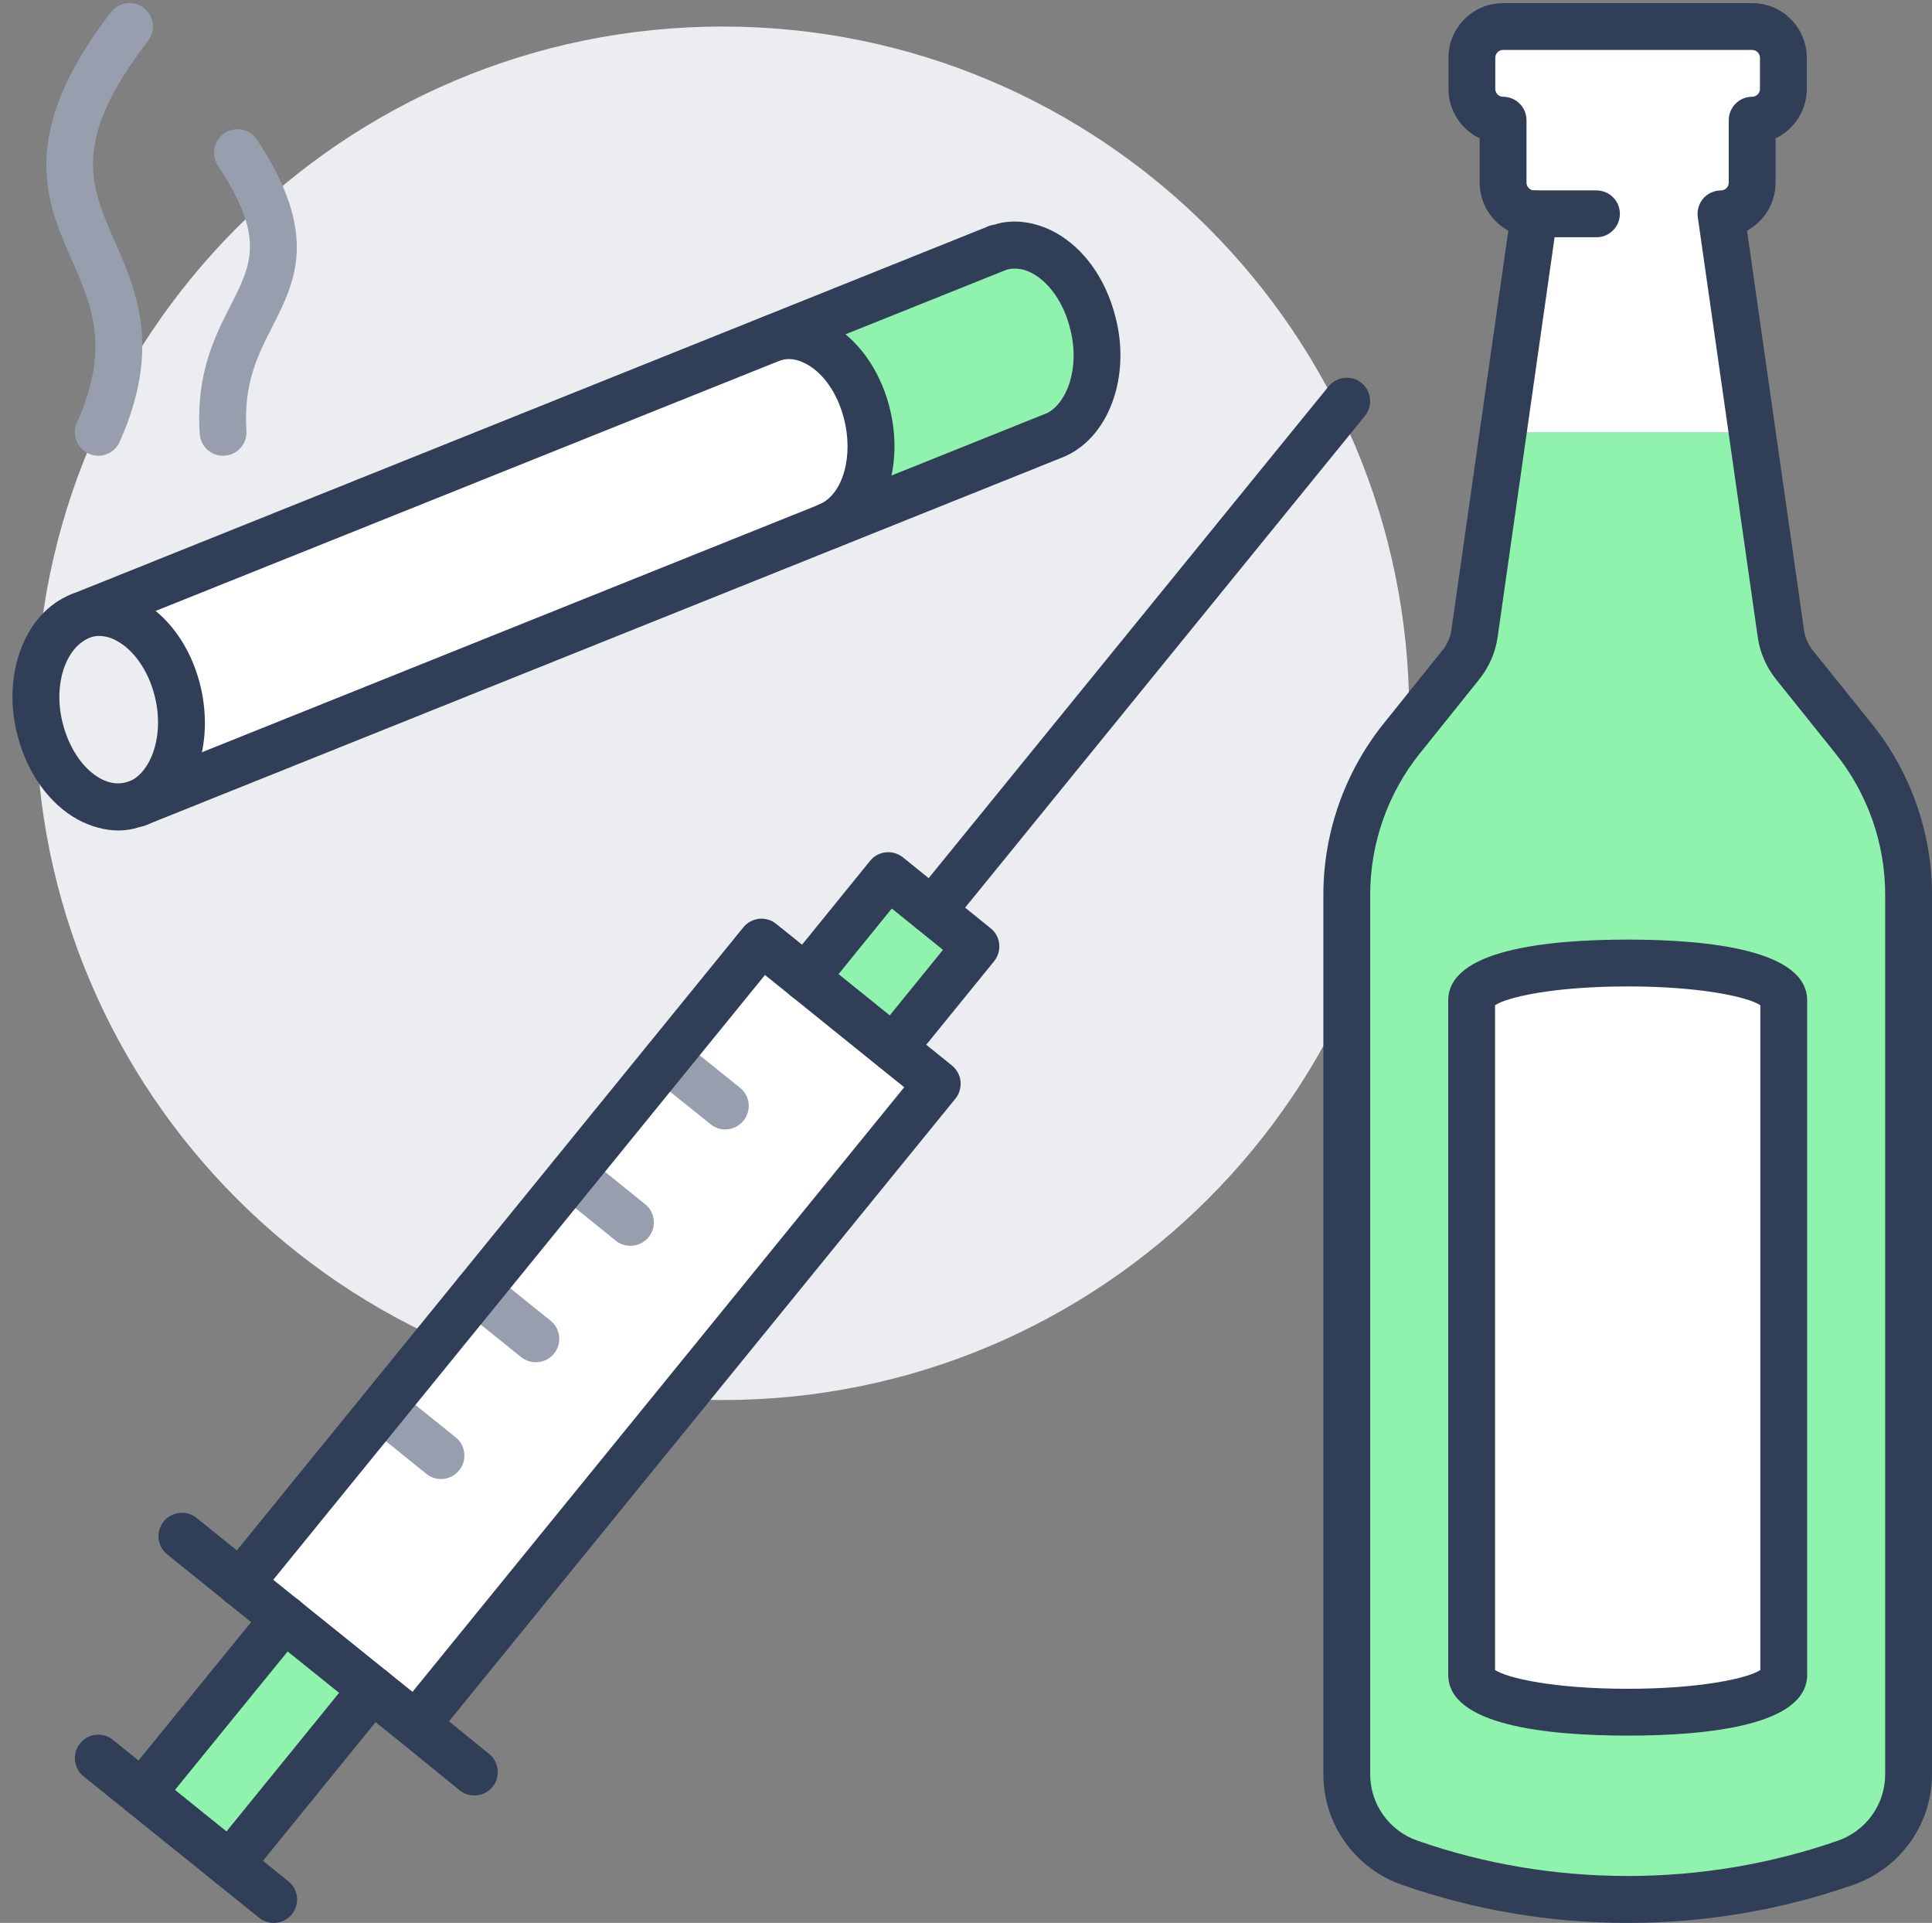
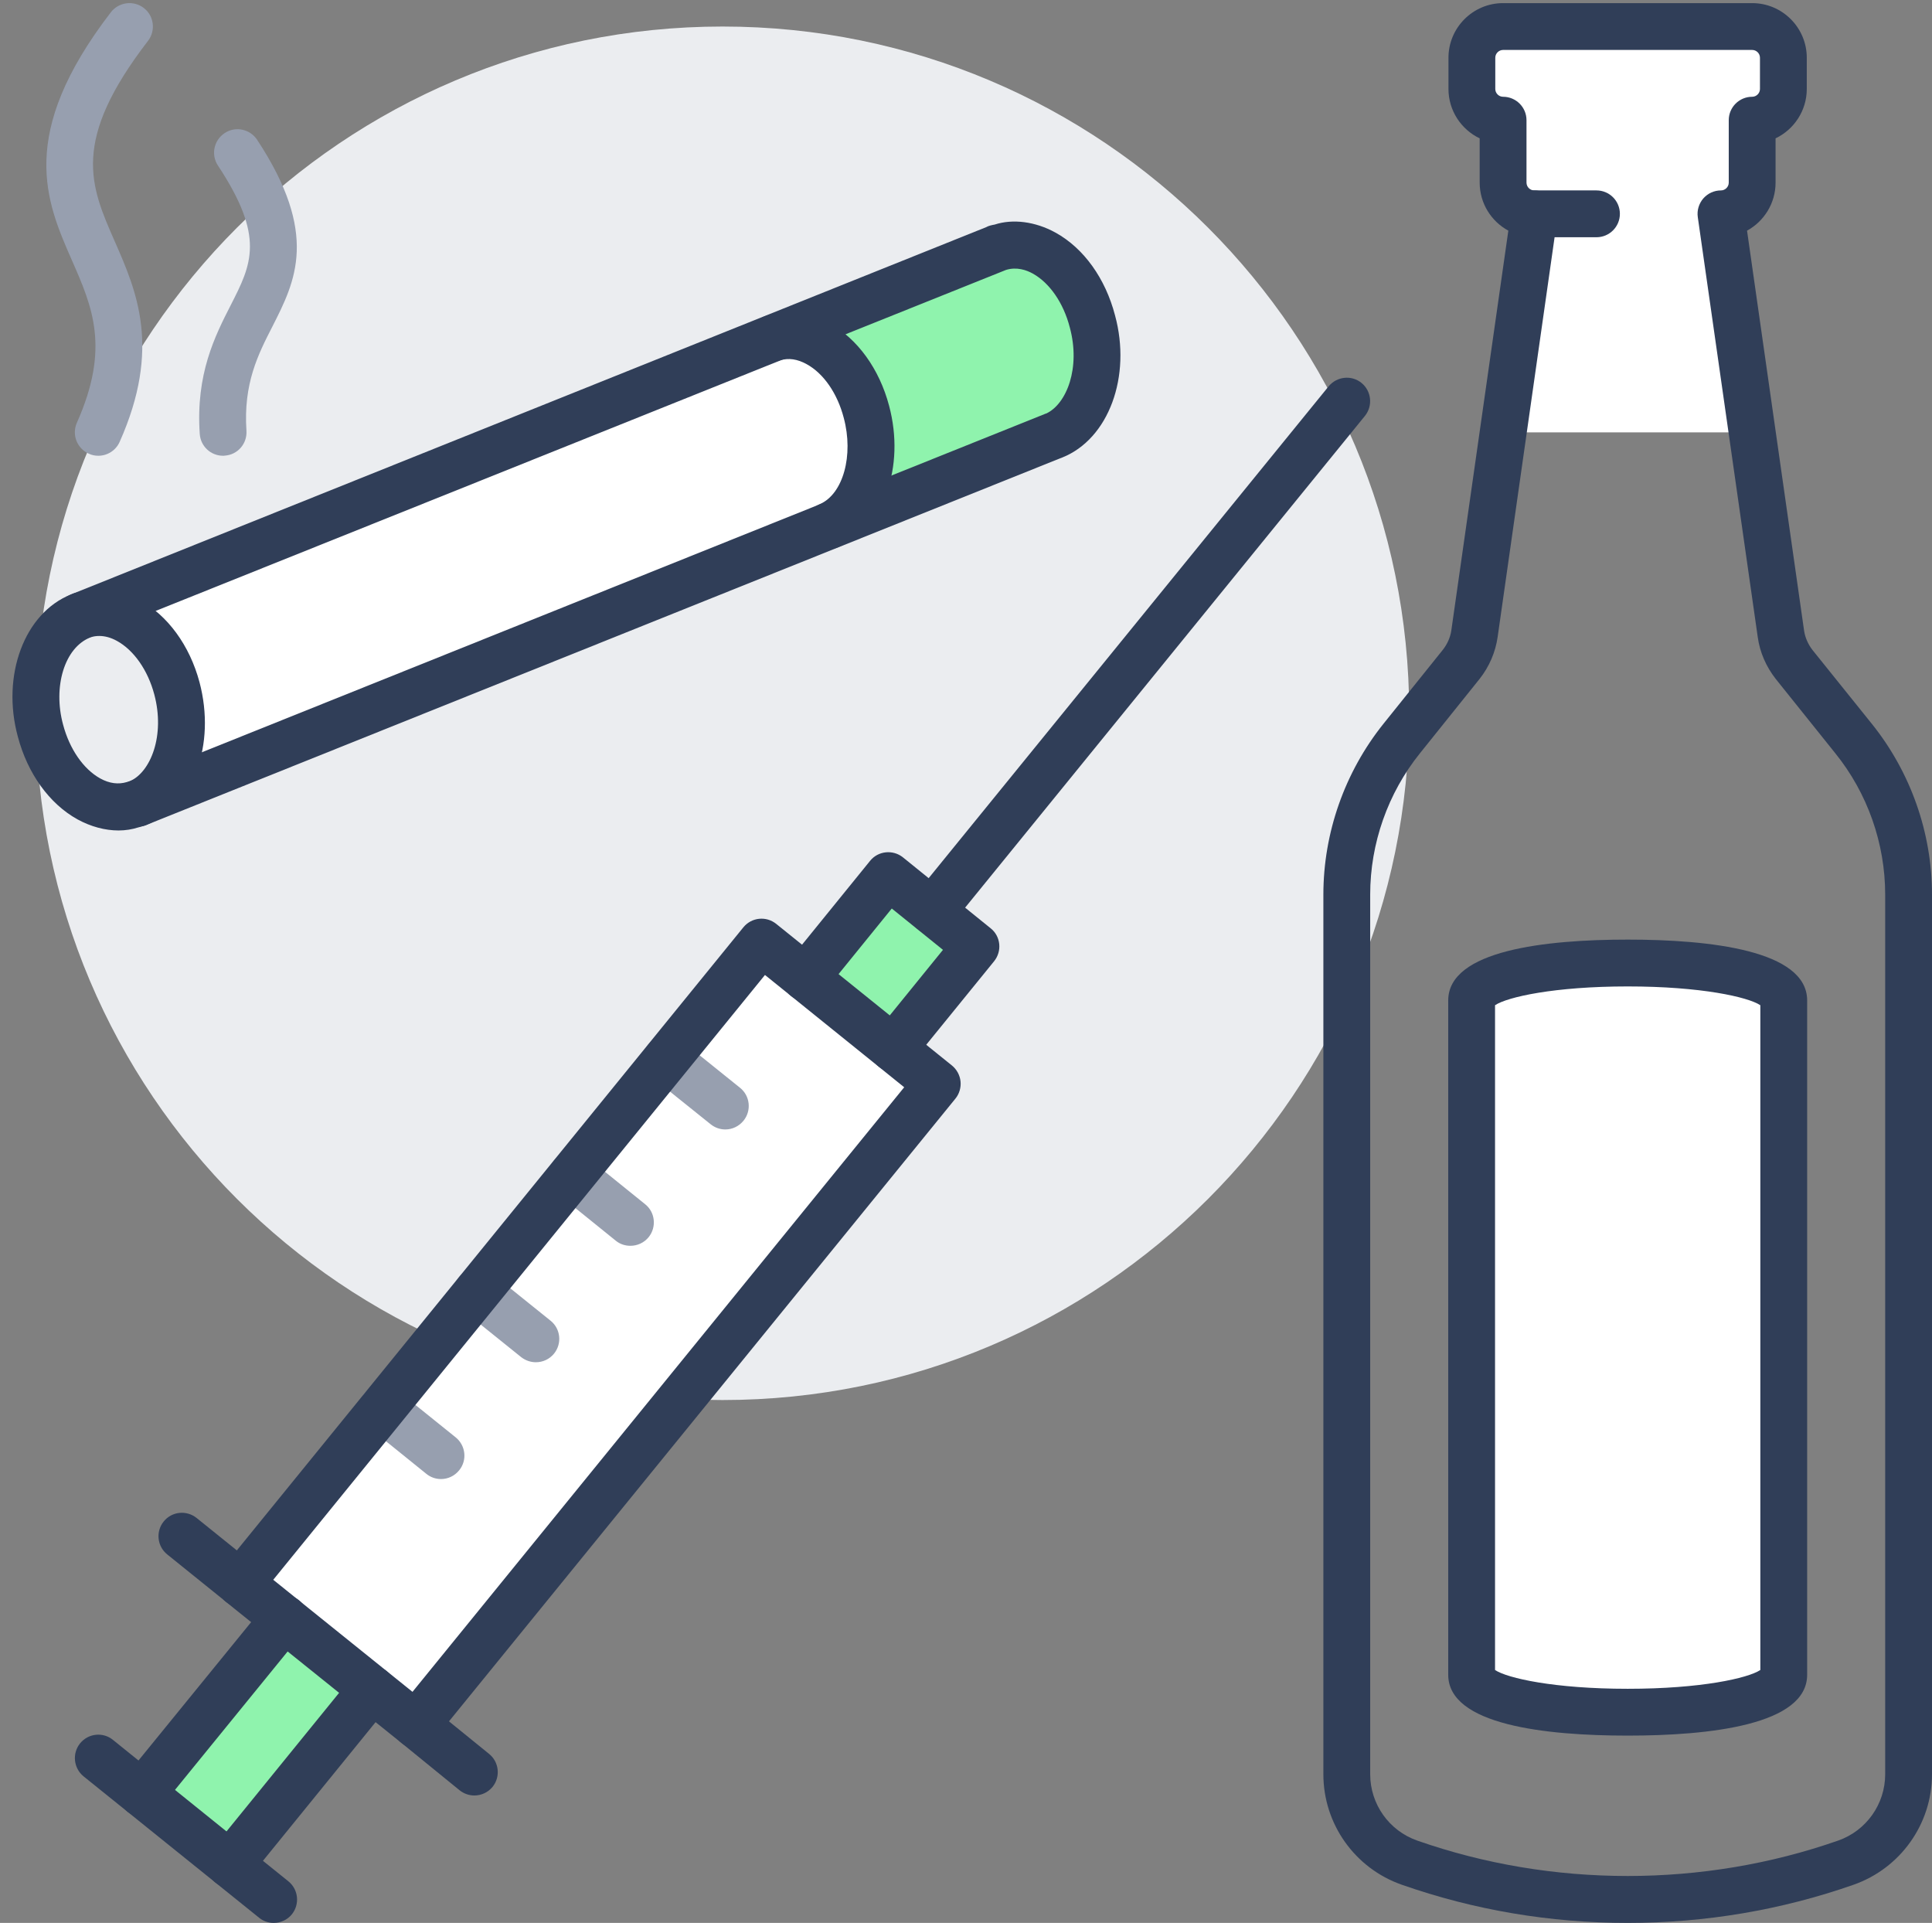
<svg xmlns="http://www.w3.org/2000/svg" height="61.6" preserveAspectRatio="xMidYMid meet" version="1.0" viewBox="-0.4 -0.1 61.9 61.6" width="61.9" zoomAndPan="magnify">
  <rect x="-0.4" y="-0.1" width="61.9" height="61.6" fill="#808080" stroke="none" />
  <defs>
    <clipPath id="a">
      <path d="M 2 55 L 10 55 L 10 61.5 L 2 61.5 Z M 2 55" />
    </clipPath>
    <clipPath id="b">
      <path d="M 42 0 L 61.5 0 L 61.5 61.5 L 42 61.5 Z M 42 0" />
    </clipPath>
  </defs>
  <g>
    <g id="change1_1">
      <path d="M 44.75 22.75 C 44.75 10.598 34.898 0.75 22.75 0.75 C 10.598 0.75 0.75 10.598 0.75 22.75 C 0.75 34.902 10.598 44.75 22.75 44.75 C 34.898 44.75 44.75 34.902 44.75 22.75" fill="#ebedf0" />
    </g>
    <g id="change2_1">
-       <path d="M 56.75 53.551 L 56.75 31.949 C 56.75 30.352 46.75 30.352 46.75 31.949 L 46.75 53.551 C 46.75 55.148 56.75 55.148 56.75 53.551 Z M 60.75 28.559 L 60.75 56.738 C 60.75 58.012 59.938 59.148 58.738 59.57 C 56.48 60.359 54.109 60.75 51.75 60.75 C 49.387 60.75 47.02 60.359 44.758 59.57 C 43.559 59.148 42.75 58.012 42.75 56.738 L 42.75 28.559 C 42.75 26.738 43.367 24.98 44.508 23.559 L 46.418 21.18 C 46.637 20.898 46.789 20.559 46.84 20.211 L 47.758 13.75 L 55.738 13.75 L 56.66 20.211 C 56.707 20.559 56.859 20.898 57.078 21.18 L 58.988 23.559 C 60.129 24.98 60.75 26.738 60.75 28.559" fill="#8ff3ad" />
-     </g>
+       </g>
    <g id="change3_1">
      <path d="M 56.75 31.949 L 56.75 53.551 C 56.75 55.148 46.75 55.148 46.75 53.551 L 46.75 31.949 C 46.75 30.352 56.75 30.352 56.75 31.949" fill="#fff" />
    </g>
    <g id="change3_2">
      <path d="M 48.758 6.75 C 48.207 6.75 47.758 6.301 47.758 5.75 L 47.758 3.75 C 47.207 3.75 46.758 3.301 46.758 2.75 L 46.758 1.75 C 46.758 1.199 47.207 0.75 47.758 0.75 L 55.738 0.75 C 56.289 0.75 56.738 1.199 56.738 1.75 L 56.738 2.75 C 56.738 3.301 56.289 3.75 55.738 3.75 L 55.738 5.75 C 55.738 6.301 55.289 6.75 54.738 6.75 L 55.738 13.75 L 47.758 13.75 L 48.758 6.75" fill="#fff" />
    </g>
    <g id="change2_2">
      <path d="M 34.598 10.191 C 35.039 11.801 34.48 13.41 33.359 13.859 L 33.348 13.859 L 26.16 16.738 C 27.258 16.27 27.789 14.691 27.359 13.09 C 26.918 11.41 25.578 10.352 24.367 10.73 L 31.48 7.871 C 31.52 7.852 31.559 7.84 31.609 7.832 C 32.82 7.449 34.16 8.5 34.598 10.191" fill="#8ff3ad" />
    </g>
    <g id="change2_3">
      <path d="M 30.867 30.219 L 28.219 33.48 L 25.41 31.219 L 28.059 27.949 L 29.469 29.082 L 30.867 30.219" fill="#8ff3ad" />
    </g>
    <g id="change3_3">
      <path d="M 11.859 45.02 L 14.887 41.281 L 17.93 37.551 L 20.957 33.82 L 24 30.082 L 25.41 31.219 L 28.219 33.48 L 29.629 34.621 L 12.93 55.148 L 11.52 54.02 L 8.707 51.75 L 7.297 50.621 L 11.859 45.02" fill="#fff" />
    </g>
    <g id="change3_4">
      <path d="M 27.359 13.09 C 27.789 14.691 27.258 16.27 26.16 16.738 L 25.988 16.809 L 4.02 25.629 C 5.137 25.18 5.699 23.57 5.27 21.949 C 4.82 20.281 3.48 19.219 2.277 19.602 C 2.23 19.609 2.188 19.621 2.148 19.641 L 24.219 10.781 L 24.367 10.73 C 25.578 10.352 26.918 11.41 27.359 13.09" fill="#fff" />
    </g>
    <g id="change2_4">
      <path d="M 8.707 51.75 L 11.52 54.02 L 6.969 59.621 L 4.148 57.352 L 8.707 51.75" fill="#8ff3ad" />
    </g>
    <g id="change1_2">
      <path d="M 5.27 21.949 C 5.699 23.57 5.137 25.18 4.02 25.629 C 3.98 25.641 3.938 25.66 3.887 25.668 C 2.68 26.051 1.34 24.988 0.898 23.309 C 0.457 21.699 1.02 20.09 2.148 19.641 C 2.188 19.621 2.23 19.609 2.277 19.602 C 3.48 19.219 4.82 20.281 5.27 21.949" fill="#ebedf0" />
    </g>
    <g id="change4_2">
      <path d="M 2.781 20.273 C 2.688 20.273 2.594 20.285 2.504 20.316 C 1.66 20.641 1.293 21.91 1.621 23.113 C 1.828 23.895 2.27 24.535 2.809 24.836 C 3.105 25 3.391 25.035 3.664 24.953 C 3.707 24.941 3.742 24.93 3.766 24.922 C 4.426 24.633 4.895 23.461 4.543 22.145 C 4.336 21.367 3.887 20.727 3.344 20.43 C 3.152 20.324 2.961 20.273 2.781 20.273 Z M 4.02 25.629 L 4.027 25.629 Z M 3.398 26.504 C 2.969 26.504 2.512 26.383 2.082 26.148 C 1.18 25.648 0.484 24.68 0.172 23.5 C -0.363 21.539 0.383 19.535 1.871 18.945 C 1.938 18.906 2.051 18.883 2.133 18.863 C 2.707 18.68 3.418 18.762 4.066 19.117 C 4.973 19.613 5.676 20.574 5.992 21.754 C 6.523 23.762 5.797 25.723 4.297 26.324 C 4.273 26.336 4.25 26.344 4.223 26.352 C 4.18 26.363 4.062 26.402 4.031 26.406 C 3.832 26.469 3.621 26.504 3.398 26.504" fill="#303e58" />
    </g>
    <g id="change4_3">
      <path d="M 26.16 17.488 C 25.867 17.488 25.59 17.32 25.469 17.035 C 25.305 16.656 25.484 16.215 25.863 16.051 C 26.613 15.73 26.957 14.488 26.633 13.285 C 26.43 12.504 25.988 11.863 25.445 11.566 C 25.148 11.402 24.863 11.359 24.594 11.445 C 24.199 11.57 23.777 11.348 23.652 10.953 C 23.527 10.559 23.75 10.141 24.145 10.016 C 24.801 9.809 25.523 9.895 26.172 10.254 C 27.078 10.754 27.773 11.719 28.086 12.898 C 28.609 14.859 27.91 16.809 26.453 17.43 C 26.355 17.473 26.258 17.488 26.16 17.488" fill="#303e58" />
    </g>
    <g id="change4_4">
      <path d="M 4.02 26.379 C 3.723 26.379 3.441 26.203 3.32 25.91 C 3.168 25.523 3.355 25.09 3.738 24.934 L 33.07 13.164 C 33.09 13.156 33.105 13.148 33.125 13.145 C 33.777 12.836 34.227 11.68 33.875 10.387 C 33.672 9.602 33.23 8.965 32.691 8.664 C 32.488 8.551 32.172 8.441 31.832 8.547 L 2.43 20.336 C 2.043 20.492 1.605 20.305 1.453 19.918 C 1.297 19.535 1.484 19.098 1.871 18.945 L 31.199 7.176 C 31.262 7.137 31.379 7.109 31.469 7.094 C 32.043 6.906 32.766 6.992 33.418 7.352 C 34.324 7.852 35.016 8.82 35.324 10 C 35.859 11.957 35.121 13.961 33.637 14.555 C 33.613 14.566 33.59 14.574 33.566 14.582 L 4.297 26.324 C 4.207 26.363 4.109 26.379 4.02 26.379" fill="#303e58" />
    </g>
    <g id="change5_1">
      <path d="M 2.75 14.5 C 2.645 14.5 2.543 14.48 2.445 14.434 C 2.066 14.266 1.895 13.824 2.062 13.445 C 3.133 11.043 2.562 9.738 1.902 8.234 C 1.074 6.348 0.141 4.211 3.152 0.293 C 3.406 -0.035 3.879 -0.098 4.207 0.156 C 4.535 0.406 4.594 0.879 4.344 1.207 C 1.867 4.422 2.488 5.84 3.277 7.633 C 3.977 9.23 4.773 11.047 3.434 14.055 C 3.309 14.336 3.035 14.5 2.75 14.5" fill="#979faf" />
    </g>
    <g id="change5_2">
      <path d="M 6.746 14.5 C 6.355 14.5 6.027 14.199 6 13.801 C 5.867 11.879 6.492 10.656 6.992 9.676 C 7.66 8.367 8.102 7.5 6.582 5.203 C 6.355 4.859 6.449 4.395 6.797 4.164 C 7.141 3.934 7.605 4.031 7.836 4.375 C 9.832 7.402 9.066 8.906 8.328 10.359 C 7.867 11.258 7.395 12.188 7.496 13.699 C 7.523 14.113 7.215 14.469 6.801 14.496 C 6.781 14.5 6.766 14.5 6.746 14.5" fill="#979faf" />
    </g>
    <g id="change4_5">
      <path d="M 28.219 34.23 C 28.051 34.23 27.883 34.176 27.746 34.062 C 27.422 33.801 27.375 33.328 27.637 33.008 L 29.812 30.328 L 28.172 29.004 L 25.992 31.691 C 25.73 32.016 25.258 32.066 24.938 31.801 C 24.613 31.543 24.566 31.07 24.824 30.746 L 27.477 27.477 C 27.734 27.156 28.207 27.109 28.527 27.363 L 31.344 29.641 C 31.664 29.898 31.711 30.371 31.449 30.695 L 28.801 33.953 C 28.652 34.137 28.438 34.23 28.219 34.23" fill="#303e58" />
    </g>
    <g id="change4_6">
      <path d="M 29.469 29.832 C 29.301 29.832 29.133 29.773 28.996 29.66 C 28.672 29.402 28.625 28.93 28.887 28.605 L 42.168 12.277 C 42.43 11.957 42.902 11.906 43.223 12.168 C 43.543 12.43 43.59 12.902 43.332 13.223 L 30.051 29.555 C 29.902 29.734 29.688 29.832 29.469 29.832" fill="#303e58" />
    </g>
    <g id="change4_7">
      <path d="M 7.297 51.371 C 7.133 51.371 6.965 51.316 6.828 51.203 L 4.957 49.695 C 4.633 49.434 4.586 48.961 4.844 48.641 C 5.105 48.316 5.574 48.27 5.898 48.527 L 7.77 50.035 C 8.094 50.297 8.141 50.77 7.883 51.09 C 7.734 51.273 7.516 51.371 7.297 51.371" fill="#303e58" />
    </g>
    <g id="change4_8">
      <path d="M 14.797 57.418 C 14.633 57.418 14.465 57.363 14.324 57.25 L 12.457 55.73 C 12.133 55.469 12.086 55 12.348 54.676 C 12.609 54.355 13.082 54.309 13.402 54.57 L 15.27 56.086 C 15.594 56.348 15.641 56.824 15.379 57.145 C 15.23 57.324 15.016 57.418 14.797 57.418" fill="#303e58" />
    </g>
    <g id="change4_9">
      <path d="M 4.148 58.102 C 3.98 58.102 3.816 58.043 3.676 57.93 C 3.355 57.668 3.305 57.199 3.566 56.875 L 8.125 51.277 C 8.387 50.957 8.859 50.906 9.184 51.168 C 9.504 51.43 9.551 51.902 9.289 52.223 L 4.73 57.824 C 4.582 58.008 4.367 58.102 4.148 58.102" fill="#303e58" />
    </g>
    <g id="change4_10">
      <path d="M 6.969 60.371 C 6.801 60.371 6.633 60.312 6.496 60.203 C 6.176 59.941 6.125 59.469 6.387 59.148 L 10.938 53.547 C 11.199 53.227 11.672 53.176 11.992 53.438 C 12.312 53.699 12.363 54.172 12.102 54.492 L 7.551 60.094 C 7.402 60.273 7.188 60.371 6.969 60.371" fill="#303e58" />
    </g>
    <g clip-path="url(#a)" id="change4_14">
      <path d="M 8.367 61.5 C 8.203 61.5 8.035 61.445 7.898 61.332 L 2.277 56.805 C 1.957 56.543 1.906 56.074 2.164 55.75 C 2.426 55.426 2.898 55.375 3.219 55.637 L 8.84 60.168 C 9.16 60.426 9.211 60.898 8.953 61.223 C 8.805 61.406 8.586 61.5 8.367 61.5" fill="#303e58" />
    </g>
    <g id="change5_3">
      <path d="M 22.84 36.082 C 22.672 36.082 22.508 36.027 22.367 35.914 L 20.488 34.406 C 20.164 34.145 20.113 33.672 20.375 33.352 C 20.633 33.027 21.105 32.977 21.43 33.234 L 23.309 34.746 C 23.633 35.004 23.684 35.477 23.422 35.801 C 23.273 35.984 23.059 36.082 22.84 36.082" fill="#979faf" />
    </g>
    <g id="change5_4">
      <path d="M 19.797 39.809 C 19.633 39.809 19.465 39.758 19.328 39.645 L 17.457 38.133 C 17.133 37.871 17.086 37.402 17.344 37.078 C 17.605 36.758 18.074 36.707 18.398 36.965 L 20.27 38.477 C 20.594 38.734 20.641 39.211 20.383 39.531 C 20.234 39.715 20.016 39.809 19.797 39.809" fill="#979faf" />
    </g>
    <g id="change5_5">
      <path d="M 16.77 43.539 C 16.602 43.539 16.438 43.484 16.297 43.375 L 14.418 41.863 C 14.094 41.605 14.043 41.133 14.305 40.809 C 14.562 40.484 15.035 40.438 15.359 40.695 L 17.238 42.207 C 17.562 42.465 17.613 42.938 17.352 43.262 C 17.203 43.445 16.988 43.539 16.77 43.539" fill="#979faf" />
    </g>
    <g id="change5_6">
      <path d="M 13.73 47.281 C 13.562 47.281 13.398 47.227 13.258 47.113 L 11.387 45.602 C 11.066 45.344 11.016 44.871 11.273 44.547 C 11.535 44.227 12.008 44.176 12.328 44.438 L 14.199 45.945 C 14.523 46.207 14.574 46.68 14.312 47 C 14.164 47.184 13.949 47.281 13.73 47.281" fill="#979faf" />
    </g>
    <g clip-path="url(#b)" id="change4_1">
      <path d="M 47.758 1.5 C 47.621 1.5 47.508 1.613 47.508 1.75 L 47.508 2.75 C 47.508 2.887 47.621 3 47.758 3 C 48.172 3 48.508 3.336 48.508 3.75 L 48.508 5.75 C 48.508 5.887 48.621 6 48.758 6 C 48.977 6 49.184 6.094 49.324 6.258 C 49.469 6.422 49.531 6.641 49.5 6.855 L 47.582 20.316 C 47.512 20.793 47.316 21.254 47.008 21.645 L 45.094 24.031 C 44.066 25.309 43.5 26.918 43.5 28.559 L 43.5 56.738 C 43.5 57.695 44.105 58.547 45.008 58.863 C 49.324 60.375 54.172 60.375 58.492 58.863 C 59.395 58.547 60 57.695 60 56.738 L 60 28.559 C 60 26.918 59.434 25.309 58.402 24.031 L 56.492 21.648 C 56.184 21.254 55.984 20.793 55.918 20.316 L 53.996 6.855 C 53.965 6.641 54.031 6.422 54.172 6.258 C 54.316 6.094 54.52 6 54.738 6 C 54.875 6 54.988 5.887 54.988 5.75 L 54.988 3.75 C 54.988 3.336 55.324 3 55.738 3 C 55.875 3 55.988 2.887 55.988 2.75 L 55.988 1.75 C 55.988 1.613 55.875 1.5 55.738 1.5 Z M 51.75 61.5 C 49.266 61.5 46.832 61.09 44.512 60.277 C 43.008 59.75 42 58.332 42 56.738 L 42 28.559 C 42 26.578 42.684 24.637 43.922 23.09 L 45.832 20.711 C 45.969 20.535 46.066 20.32 46.098 20.105 L 47.926 7.289 C 47.379 6.992 47.008 6.414 47.008 5.75 L 47.008 4.332 C 46.418 4.051 46.008 3.445 46.008 2.75 L 46.008 1.75 C 46.008 0.785 46.793 0 47.758 0 L 55.738 0 C 56.703 0 57.488 0.785 57.488 1.75 L 57.488 2.75 C 57.488 3.445 57.078 4.051 56.488 4.332 L 56.488 5.75 C 56.488 6.414 56.117 6.992 55.574 7.289 L 57.402 20.105 C 57.434 20.32 57.527 20.535 57.668 20.719 L 59.574 23.09 C 60.816 24.637 61.5 26.578 61.5 28.559 L 61.5 56.738 C 61.5 58.332 60.488 59.75 58.988 60.277 C 56.668 61.09 54.23 61.5 51.75 61.5" fill="#303e58" />
    </g>
    <g id="change4_11">
      <path d="M 50.75 7.5 L 48.758 7.5 C 48.344 7.5 48.008 7.164 48.008 6.75 C 48.008 6.336 48.344 6 48.758 6 L 50.75 6 C 51.164 6 51.5 6.336 51.5 6.75 C 51.5 7.164 51.164 7.5 50.75 7.5" fill="#303e58" />
    </g>
    <g id="change4_12">
      <path d="M 47.5 53.398 C 47.891 53.66 49.398 54 51.75 54 C 54.102 54 55.605 53.66 56 53.398 L 56 32.102 C 55.605 31.84 54.102 31.5 51.75 31.5 C 49.398 31.5 47.891 31.84 47.5 32.102 Z M 51.75 55.5 C 49.125 55.5 46 55.16 46 53.551 L 46 31.949 C 46 30.34 49.125 30 51.75 30 C 54.371 30 57.5 30.34 57.5 31.949 L 57.5 53.551 C 57.5 55.16 54.371 55.5 51.75 55.5" fill="#303e58" />
    </g>
    <g id="change4_13">
      <path d="M 8.355 50.508 L 12.816 54.098 L 28.57 34.73 L 24.109 31.133 Z M 12.93 55.898 C 12.762 55.898 12.598 55.848 12.461 55.734 L 6.828 51.207 C 6.672 51.082 6.574 50.898 6.551 50.699 C 6.531 50.5 6.59 50.301 6.715 50.148 L 23.418 29.605 C 23.68 29.285 24.148 29.238 24.469 29.496 L 28.688 32.895 C 28.688 32.898 28.688 32.898 28.691 32.898 L 30.102 34.035 C 30.254 34.16 30.355 34.344 30.375 34.543 C 30.395 34.738 30.336 34.941 30.211 35.094 L 13.512 55.625 C 13.363 55.805 13.145 55.898 12.93 55.898" fill="#303e58" />
    </g>
  </g>
</svg>